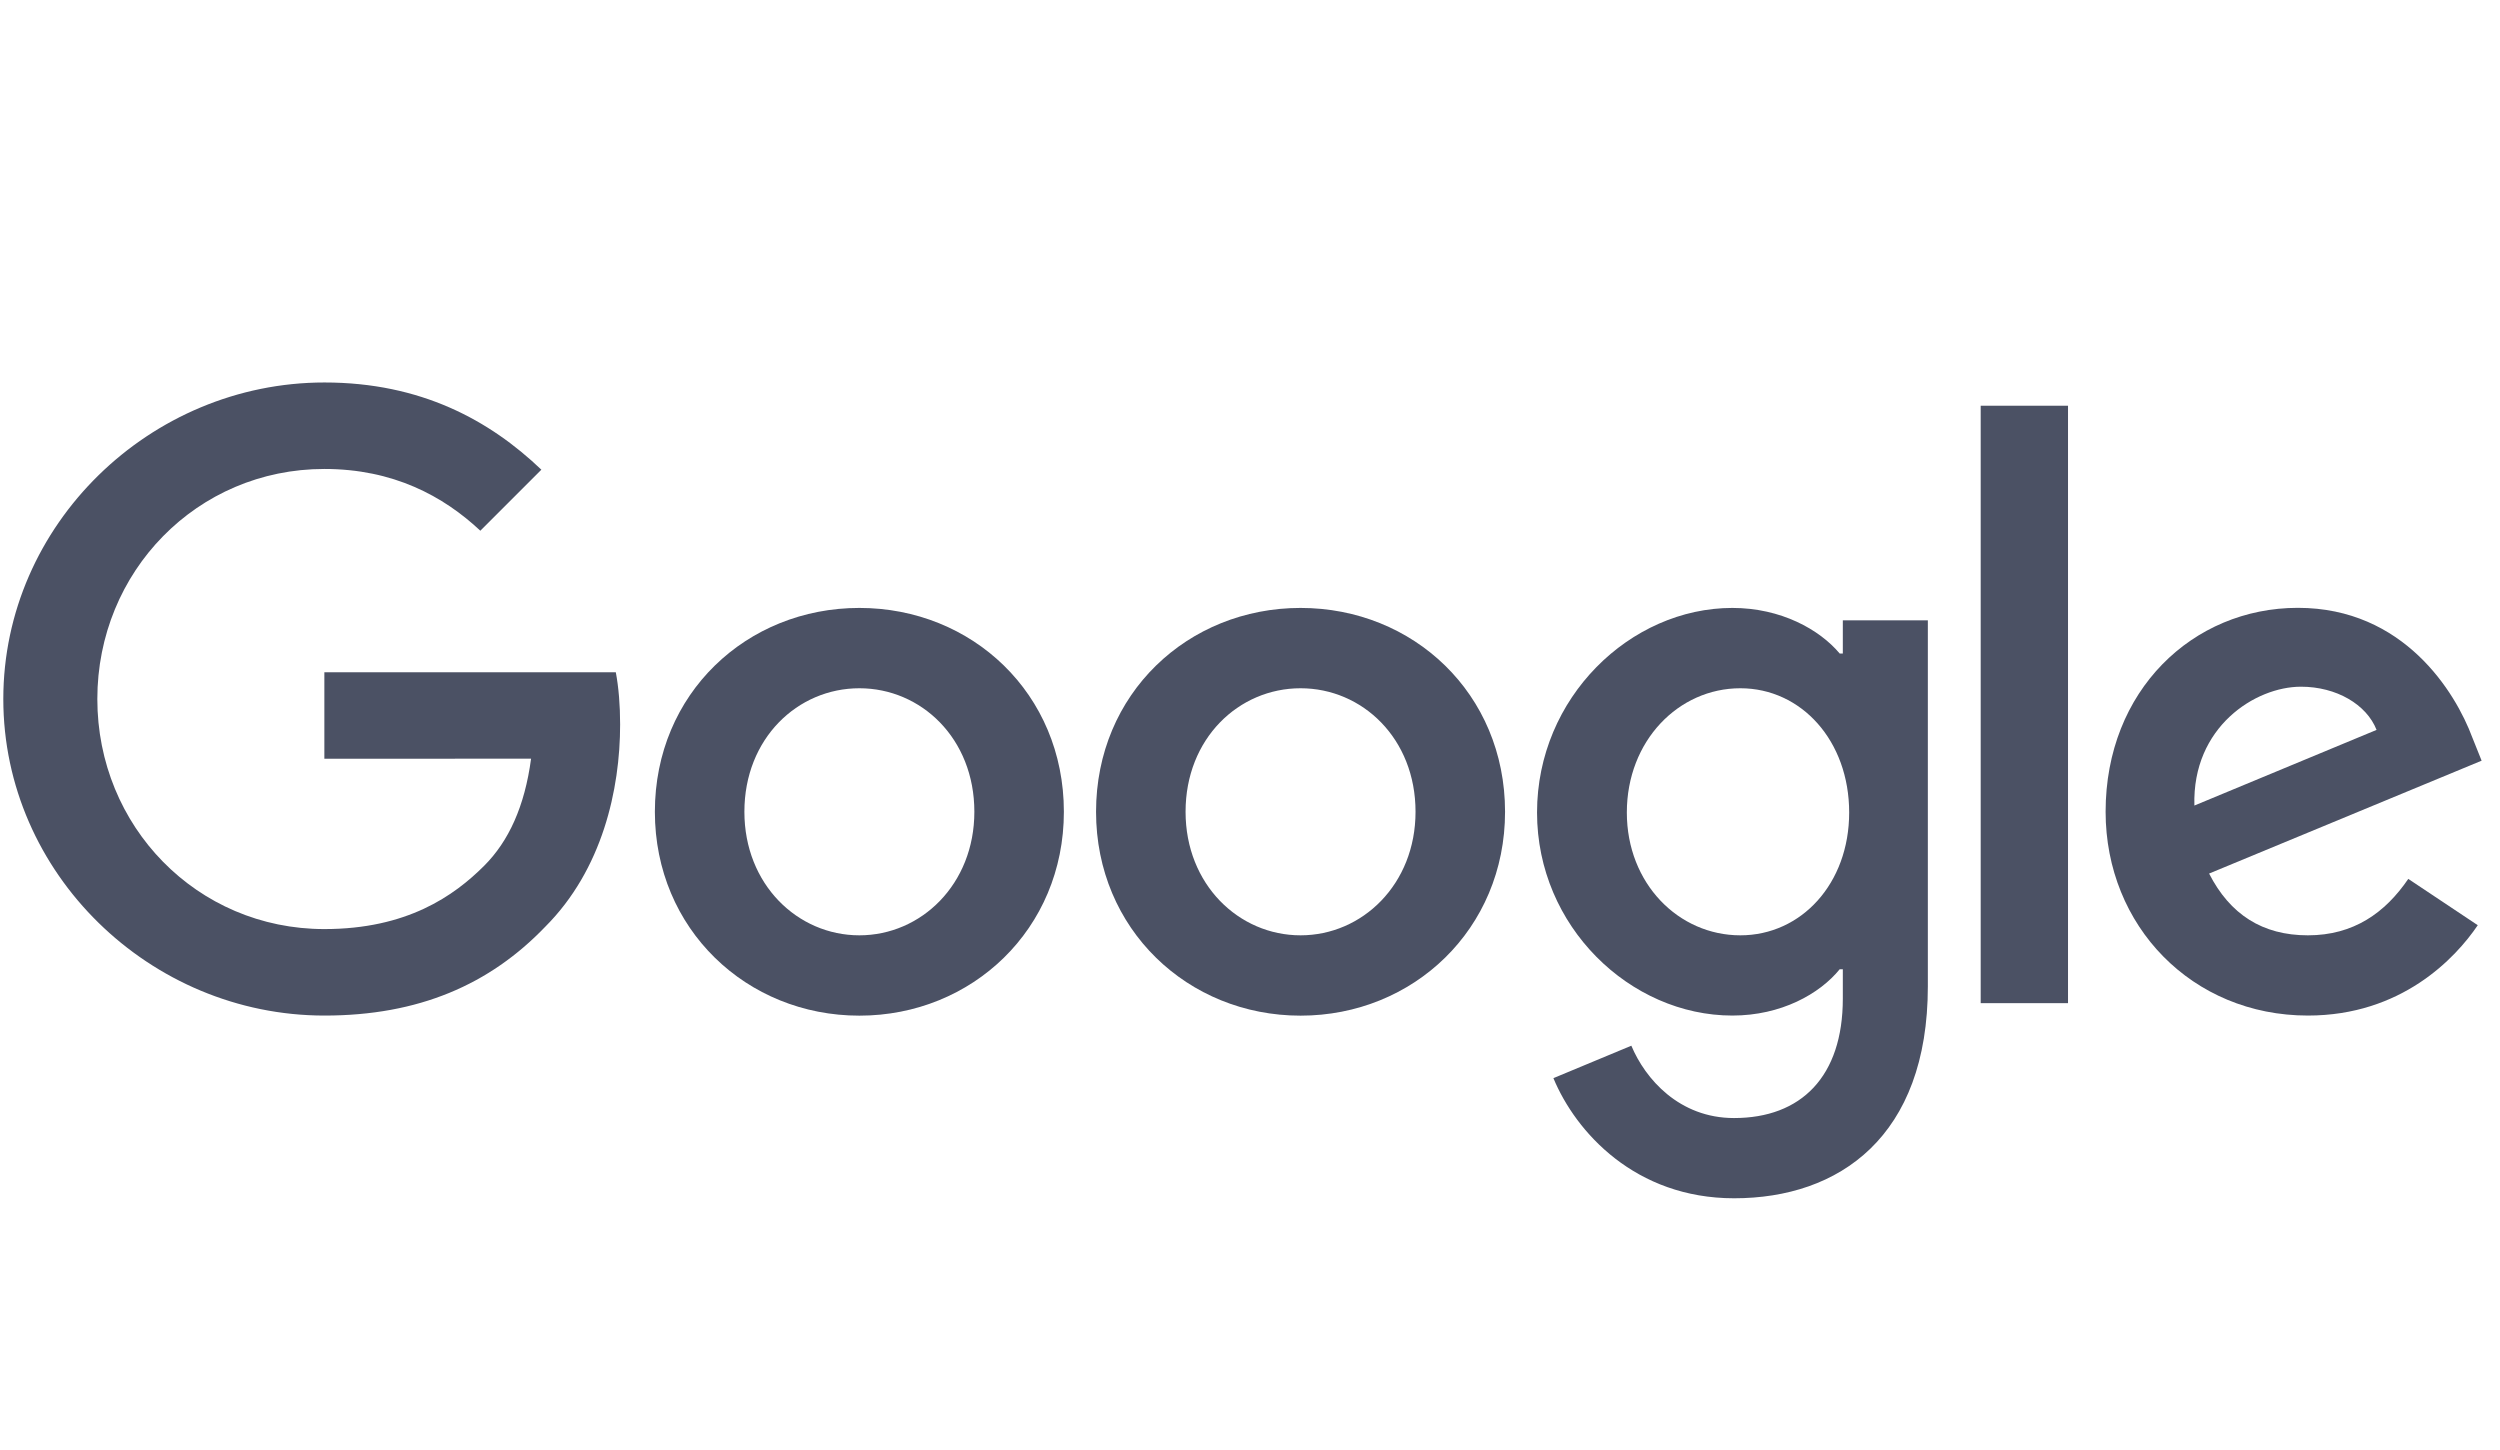
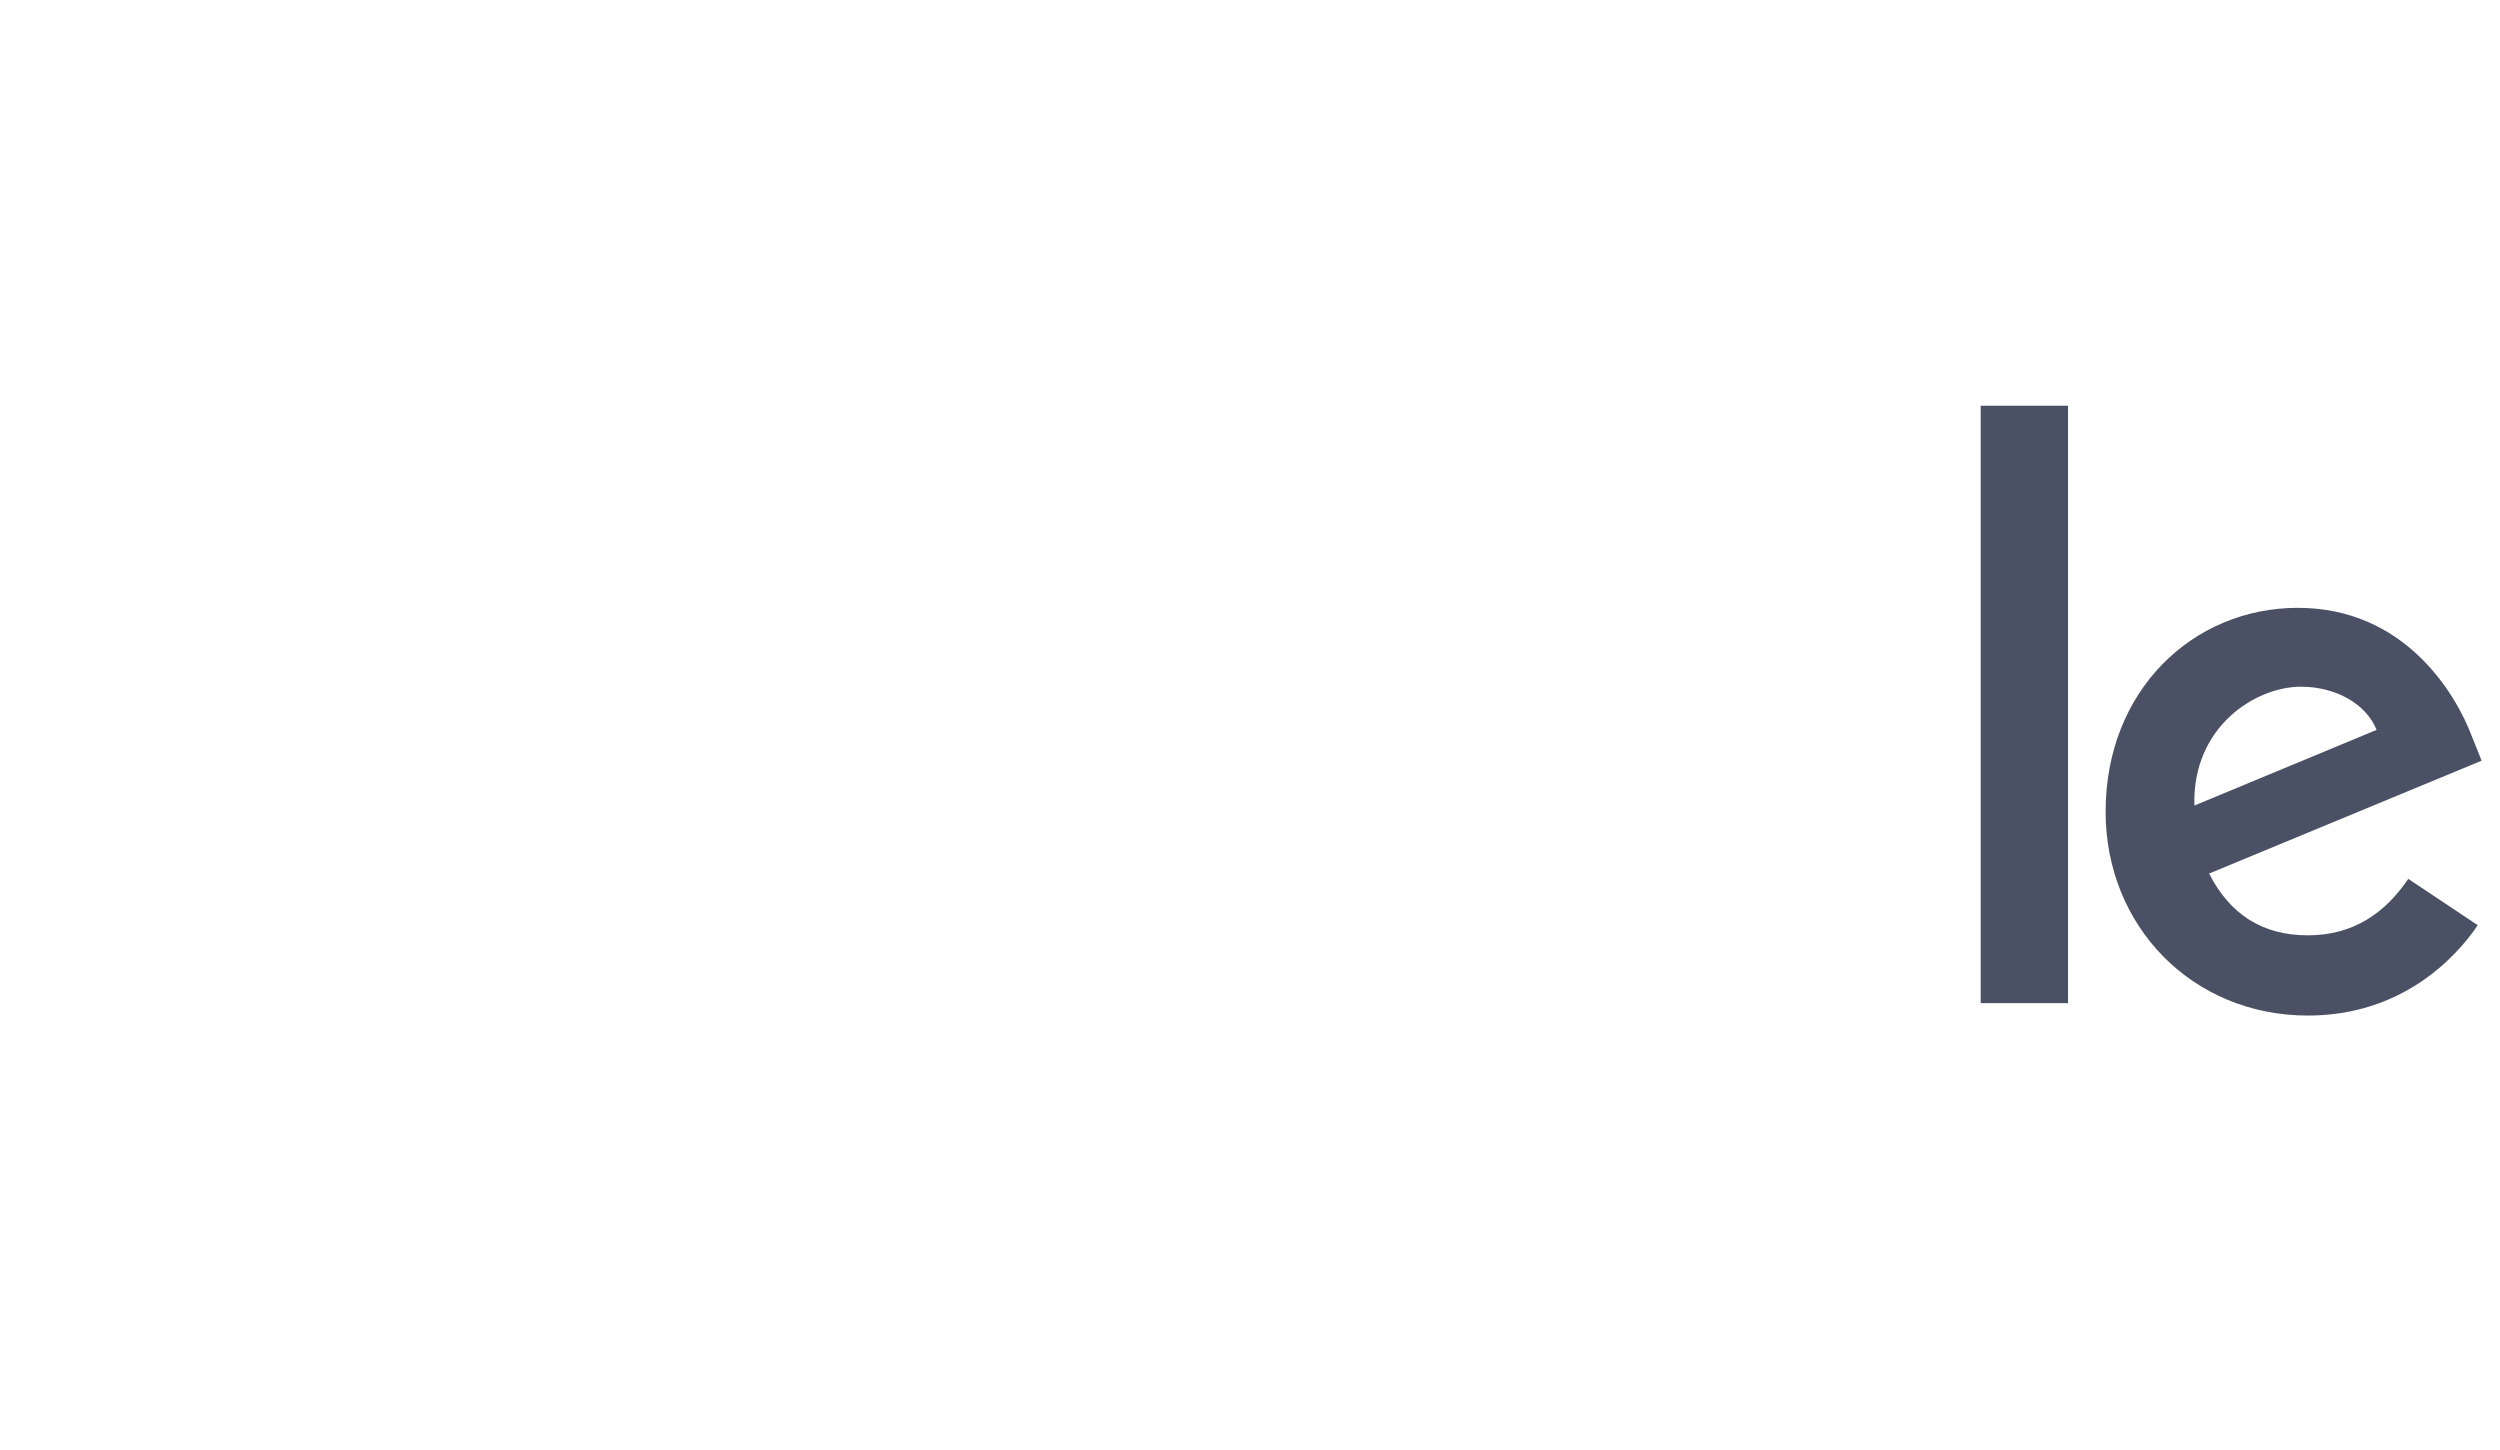
<svg xmlns="http://www.w3.org/2000/svg" width="238" height="138" viewBox="0 0 238 138" fill="none">
-   <path d="M101.281 77.282C101.281 88.456 92.54 96.69 81.812 96.69C71.085 96.69 62.344 88.456 62.344 77.282C62.344 66.03 71.085 57.875 81.812 57.875C92.54 57.875 101.281 66.03 101.281 77.282ZM92.759 77.282C92.759 70.3 87.692 65.522 81.812 65.522C75.933 65.522 70.866 70.3 70.866 77.282C70.866 84.195 75.933 89.043 81.812 89.043C87.692 89.043 92.759 84.186 92.759 77.282Z" fill="#4B5164" />
-   <path d="M143.281 77.282C143.281 88.456 134.54 96.69 123.812 96.69C113.085 96.69 104.344 88.456 104.344 77.282C104.344 66.039 113.085 57.875 123.812 57.875C134.54 57.875 143.281 66.03 143.281 77.282ZM134.759 77.282C134.759 70.3 129.692 65.522 123.812 65.522C117.933 65.522 112.866 70.3 112.866 77.282C112.866 84.195 117.933 89.043 123.812 89.043C129.692 89.043 134.759 84.186 134.759 77.282Z" fill="#4B5164" />
-   <path d="M183.531 59.047V93.89C183.531 108.223 175.079 114.076 165.086 114.076C155.68 114.076 150.019 107.785 147.884 102.64L155.304 99.551C156.625 102.71 159.862 106.438 165.077 106.438C171.474 106.438 175.437 102.491 175.437 95.062V92.271H175.14C173.232 94.625 169.557 96.681 164.92 96.681C155.216 96.681 146.326 88.229 146.326 77.353C146.326 66.397 155.216 57.875 164.92 57.875C169.549 57.875 173.224 59.931 175.14 62.215H175.437V59.056H183.531V59.047ZM176.041 77.353C176.041 70.519 171.482 65.522 165.681 65.522C159.801 65.522 154.875 70.519 154.875 77.353C154.875 84.116 159.801 89.043 165.681 89.043C171.482 89.043 176.041 84.116 176.041 77.353Z" fill="#4B5164" />
  <path d="M196.875 38.625V95.5H188.562V38.625H196.875Z" fill="#4B5164" />
  <path d="M229.268 83.67L235.883 88.08C233.748 91.239 228.603 96.681 219.713 96.681C208.688 96.681 200.454 88.159 200.454 77.274C200.454 65.733 208.758 57.866 218.759 57.866C228.83 57.866 233.756 65.881 235.366 70.213L236.25 72.418L210.306 83.162C212.293 87.056 215.381 89.043 219.713 89.043C224.053 89.043 227.063 86.907 229.268 83.67ZM208.906 76.688L226.249 69.486C225.295 67.062 222.425 65.374 219.048 65.374C214.716 65.374 208.688 69.198 208.906 76.688Z" fill="#4B5164" />
-   <path d="M30.879 72.234V64H58.625C58.896 65.435 59.036 67.133 59.036 68.97C59.036 75.148 57.348 82.787 51.905 88.229C46.611 93.742 39.848 96.682 30.888 96.682C14.28 96.682 0.315 83.154 0.315 66.547C0.315 49.939 14.28 36.412 30.888 36.412C40.075 36.412 46.62 40.017 51.538 44.715L45.728 50.525C42.201 47.218 37.424 44.645 30.879 44.645C18.751 44.645 9.266 54.419 9.266 66.547C9.266 78.674 18.751 88.448 30.879 88.448C38.745 88.448 43.225 85.289 46.095 82.419C48.423 80.092 49.954 76.767 50.558 72.225L30.879 72.234Z" fill="#4B5164" />
</svg>